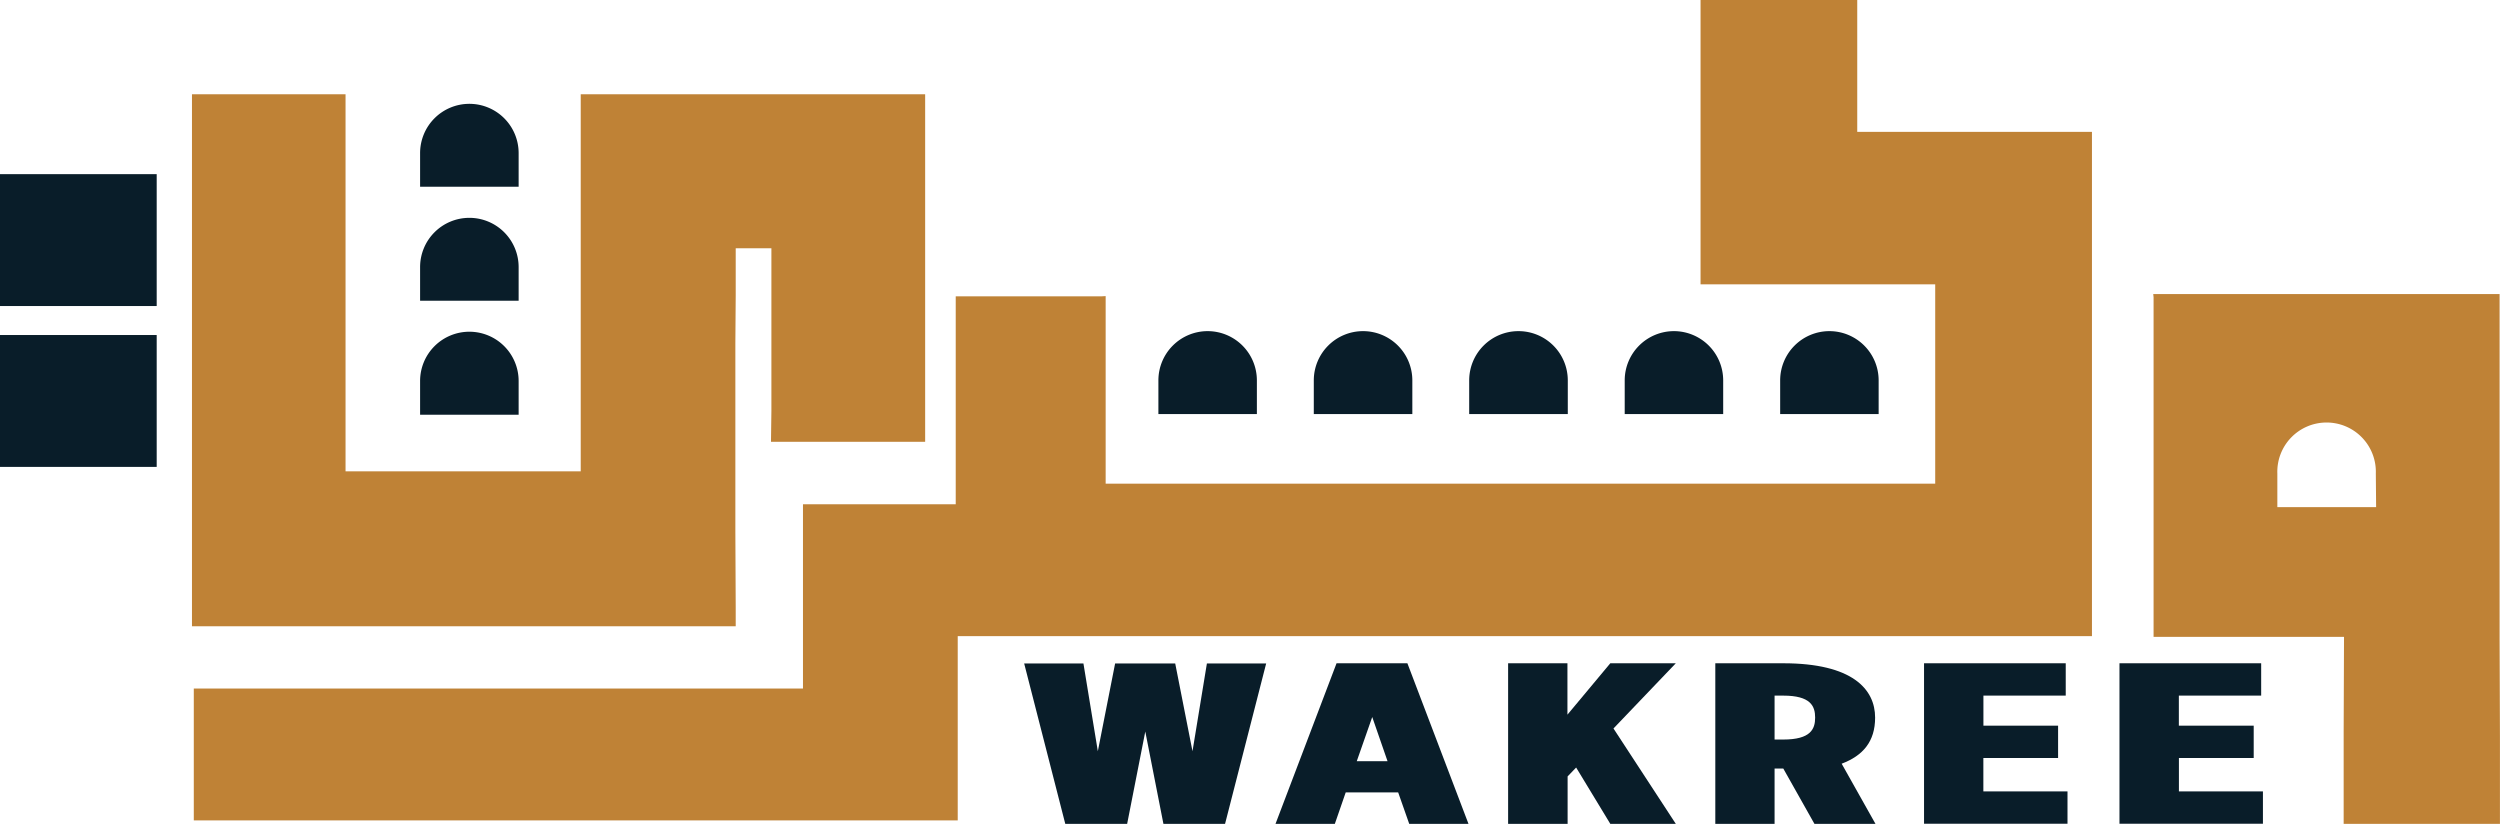
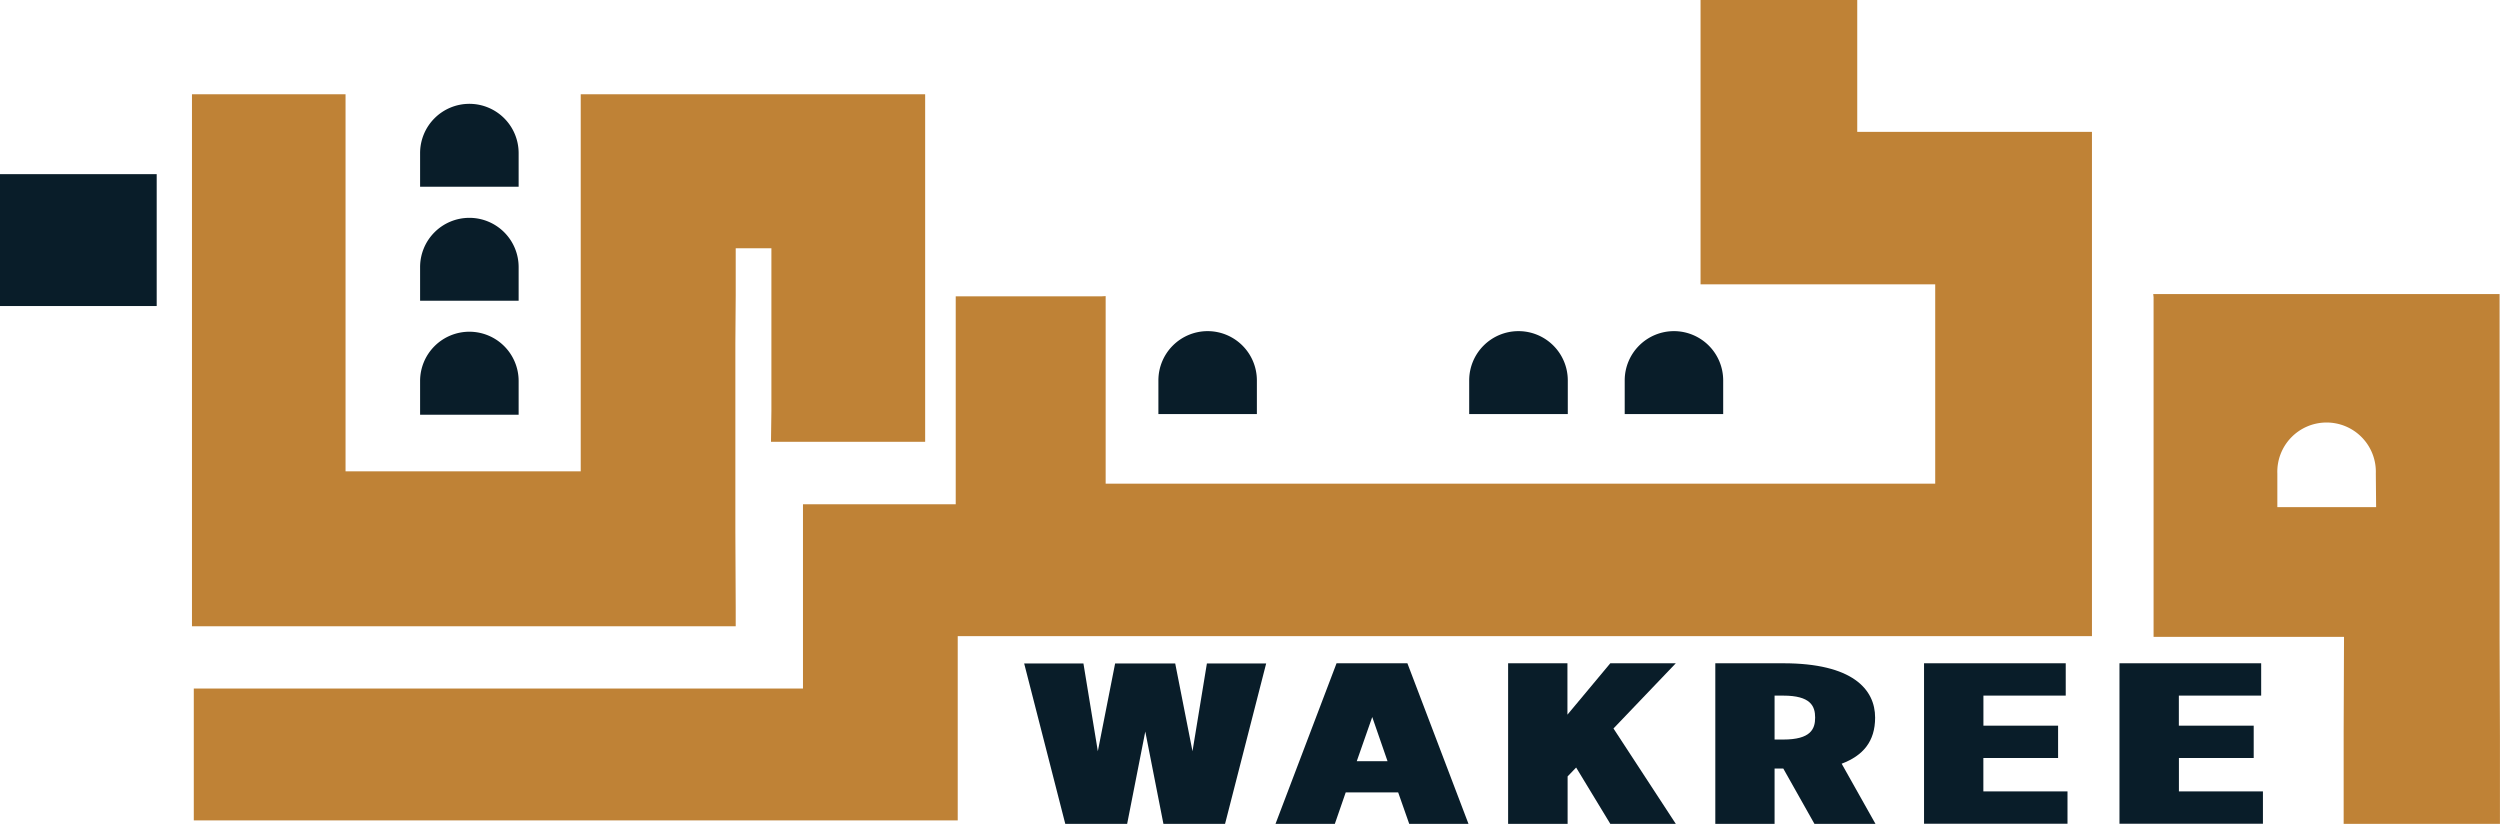
<svg xmlns="http://www.w3.org/2000/svg" id="Layer_1" data-name="Layer 1" viewBox="0 0 425.2 140.12">
  <defs>
    <style>.cls-1{fill:#bf8236;}.cls-2{fill:#091d29;}</style>
  </defs>
  <path class="cls-1" d="M633.25,336.23V277.59H574.34l.06.53V335.9h32.39l-.06,15.91V367.7h26.58V353Zm-21-22.4H595.45v-5.72a8.38,8.38,0,1,1,16.75,0Z" transform="translate(-208.12 -227.58)" />
-   <path class="cls-2" d="M402.91,352l-3.09,15.73H389.31l-7-27.31h10.08l2.45,14.93,2.94-14.93H408l2.94,14.93,2.45-14.93h10.08l-7,27.31H406Z" transform="translate(-208.12 -227.58)" />
+   <path class="cls-2" d="M402.91,352l-3.09,15.73H389.31l-7-27.31h10.08l2.45,14.93,2.94-14.93H408l2.94,14.93,2.45-14.93h10.08l-7,27.31H406" transform="translate(-208.12 -227.58)" />
  <path class="cls-2" d="M457.88,367.7H447.8l-1.88-5.35H437l-1.85,5.35H425.06l10.38-27.31h12.05Zm-19-10.66h5.23l-2.6-7.51Z" transform="translate(-208.12 -227.58)" />
  <path class="cls-2" d="M482,340.39h11.14l-10.6,11.09,10.6,16.22H482l-5.81-9.58-1.45,1.51v8.07H464.62V340.39h10.09v8.74Z" transform="translate(-208.12 -227.58)" />
  <path class="cls-2" d="M499.86,367.7V340.39h11.56c11.78,0,15.62,4.42,15.62,9.24,0,4.07-2.06,6.47-5.69,7.84l5.75,10.23H516.72l-5.3-9.41h-1.48v9.41Zm10.08-21.81v7.47h1.48c4.63,0,5.42-1.75,5.42-3.73s-.79-3.74-5.42-3.74Z" transform="translate(-208.12 -227.58)" />
  <path class="cls-2" d="M558.16,351v5.5H545.45v5.68h14.31v5.5h-24.4V340.39h24.1v5.5h-14V351Z" transform="translate(-208.12 -227.58)" />
  <path class="cls-2" d="M591.43,351v5.5H578.71v5.68H593v5.5h-24.4V340.39h24.1v5.5h-14V351Z" transform="translate(-208.12 -227.58)" />
  <polygon class="cls-1" points="355.8 22.43 355.8 108.19 162.89 108.19 162.89 139.53 32.96 139.53 32.96 117.1 136.57 117.1 136.57 85.76 162.55 85.76 162.55 50.4 187.35 50.4 188.05 50.36 188.05 82.26 329.14 82.26 329.14 48.36 289.23 48.36 289.23 0 315.88 0 315.88 22.43 355.8 22.43" />
  <path class="cls-2" d="M421.89,292.23V298H405.14v-5.72a8.38,8.38,0,0,1,8.37-8.38h0A8.38,8.38,0,0,1,421.89,292.23Z" transform="translate(-208.12 -227.58)" />
-   <path class="cls-2" d="M448.33,292.23V298H431.57v-5.72a8.38,8.38,0,0,1,8.38-8.38h0A8.38,8.38,0,0,1,448.33,292.23Z" transform="translate(-208.12 -227.58)" />
  <path class="cls-2" d="M296.33,253.61v5.73H279.57v-5.73a8.38,8.38,0,0,1,8.38-8.37h0A8.38,8.38,0,0,1,296.33,253.61Z" transform="translate(-208.12 -227.58)" />
  <path class="cls-2" d="M296.33,273v5.73H279.57V273a8.38,8.38,0,0,1,8.38-8.37h0A8.38,8.38,0,0,1,296.33,273Z" transform="translate(-208.12 -227.58)" />
  <path class="cls-2" d="M296.33,292.4v5.72H279.57V292.4A8.38,8.38,0,0,1,288,284h0A8.38,8.38,0,0,1,296.33,292.4Z" transform="translate(-208.12 -227.58)" />
  <path class="cls-2" d="M474.77,292.23V298H458v-5.72a8.38,8.38,0,0,1,8.38-8.38h0A8.38,8.38,0,0,1,474.77,292.23Z" transform="translate(-208.12 -227.58)" />
  <path class="cls-2" d="M501.2,292.23V298H484.45v-5.72a8.38,8.38,0,0,1,8.38-8.38h0A8.38,8.38,0,0,1,501.2,292.23Z" transform="translate(-208.12 -227.58)" />
-   <path class="cls-2" d="M527.64,292.23V298H510.89v-5.72a8.38,8.38,0,0,1,8.37-8.38h0A8.38,8.38,0,0,1,527.64,292.23Z" transform="translate(-208.12 -227.58)" />
  <path class="cls-1" d="M240.77,243.61h26.12v64.13h40V243.61h58.58v59.11H339.25l.07-5.27V269.8h-6.07v8.05l-.06,8V318l.06,12.86v3.23H240.77Z" transform="translate(-208.12 -227.58)" />
  <rect class="cls-2" y="29.62" width="26.65" height="22.43" />
-   <rect class="cls-2" y="56.98" width="26.65" height="22.43" />
</svg>